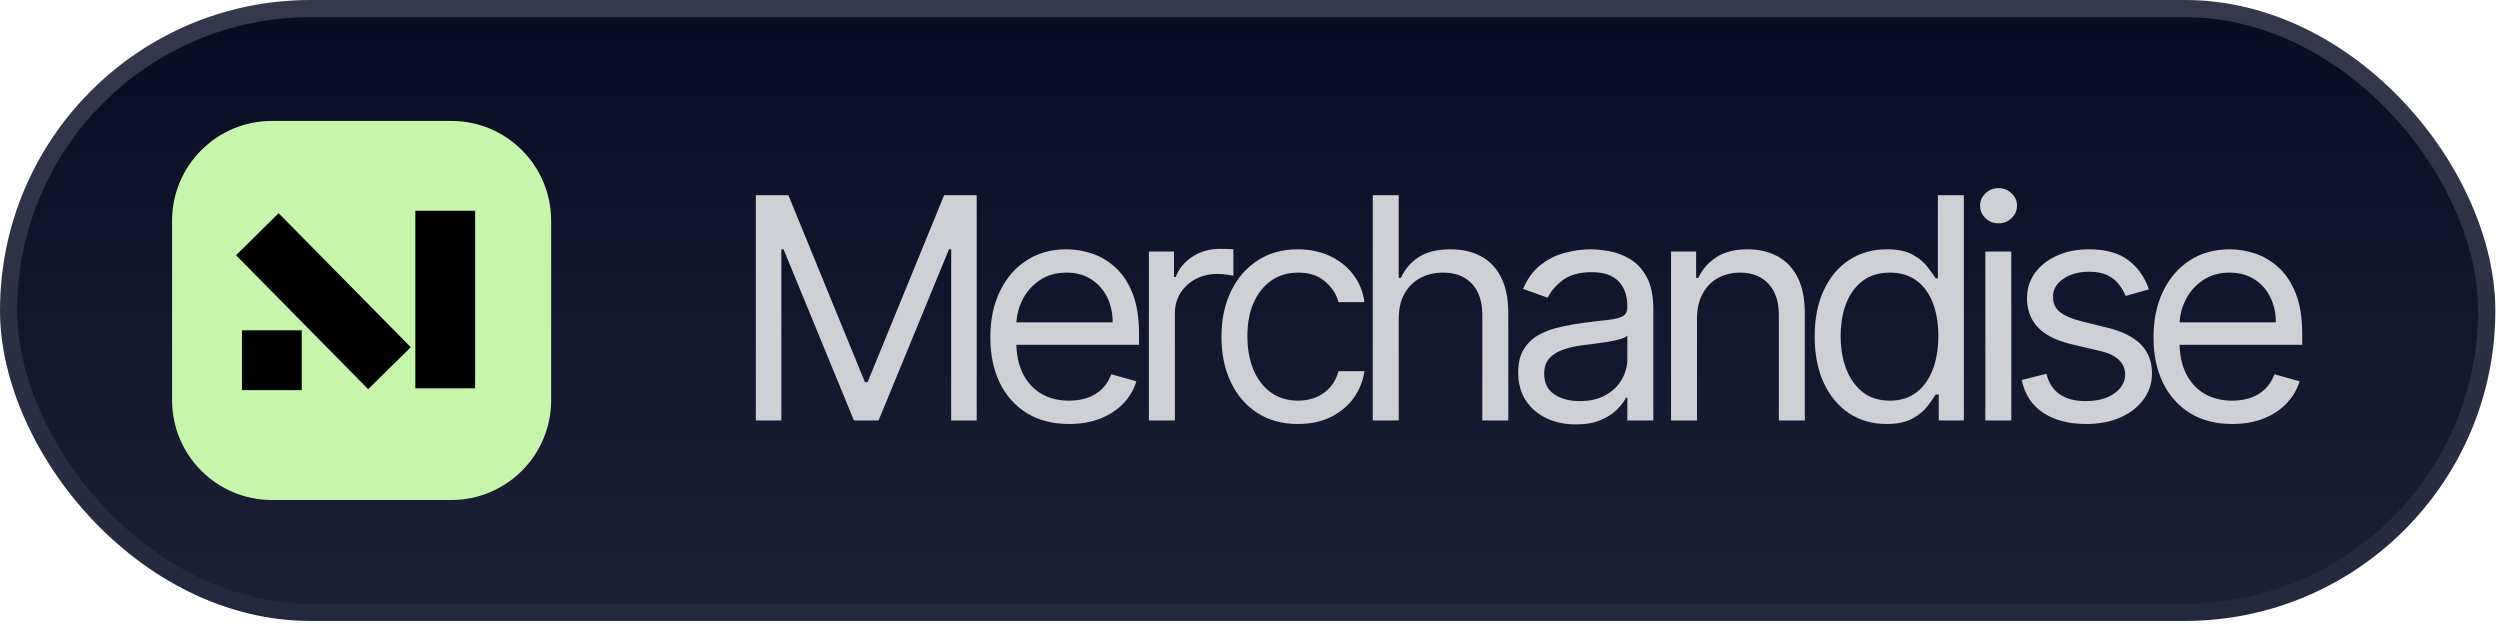
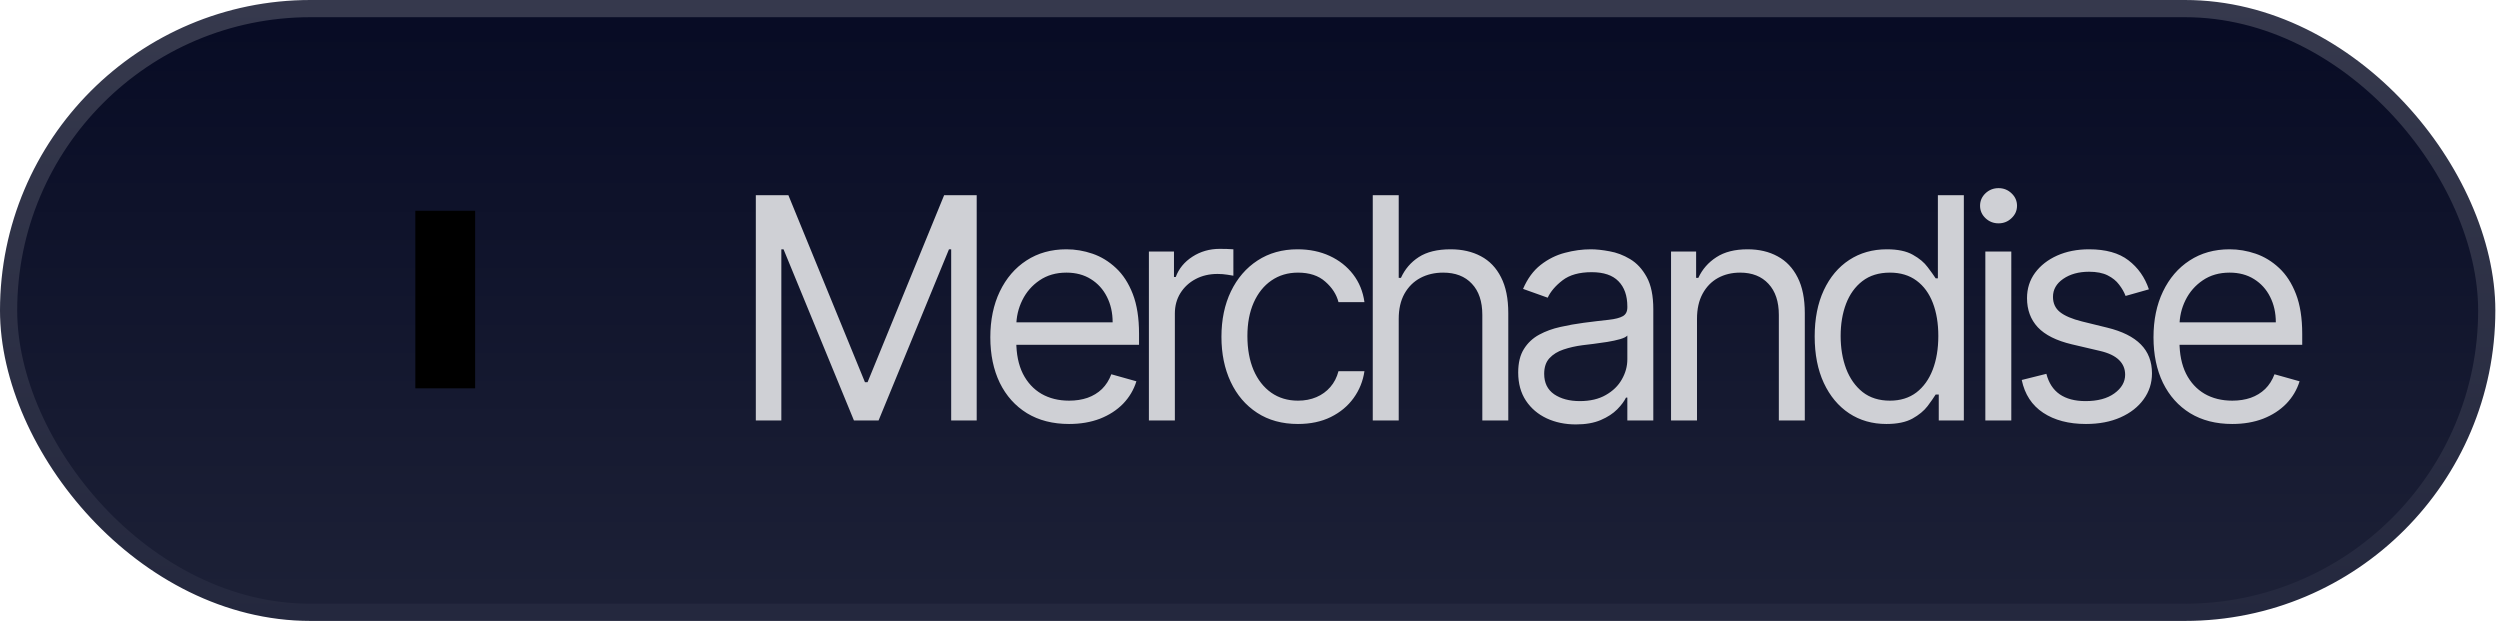
<svg xmlns="http://www.w3.org/2000/svg" width="125" height="32" viewBox="0 0 125 32" fill="none">
  <rect x="0.43" y="0.43" width="123.907" height="30.186" rx="15.093" fill="url(#paint0_linear_7093_403)" />
  <rect x="0.43" y="0.43" width="123.907" height="30.186" rx="15.093" stroke="url(#paint1_linear_7093_403)" stroke-width="0.86" />
-   <path d="M8.604 11.037C8.604 8.281 10.838 6.046 13.595 6.046H22.566C25.323 6.046 27.558 8.281 27.558 11.037V20.008C27.558 22.765 25.323 25 22.566 25H13.595C10.838 25 8.604 22.765 8.604 20.008V11.037Z" fill="#C8F5AC" />
-   <path d="M13.592 19.506L13.592 16.516" stroke="black" stroke-width="2.99" />
  <path d="M22.262 19.416V10.538" stroke="black" stroke-width="2.99" />
-   <path d="M19.473 18.409L12.867 11.711" stroke="black" stroke-width="2.99" />
  <path d="M37.791 9.759H39.419L43.247 19.109H43.379L47.207 9.759H48.835V21.023H47.559V12.465H47.449L43.929 21.023H42.697L39.177 12.465H39.067V21.023H37.791V9.759ZM53.454 21.199C52.64 21.199 51.938 21.019 51.348 20.66C50.761 20.297 50.308 19.791 49.989 19.142C49.674 18.489 49.516 17.73 49.516 16.865C49.516 16 49.674 15.237 49.989 14.577C50.308 13.913 50.752 13.396 51.32 13.026C51.892 12.652 52.559 12.465 53.322 12.465C53.762 12.465 54.197 12.538 54.626 12.685C55.055 12.832 55.445 13.07 55.797 13.4C56.149 13.726 56.43 14.159 56.639 14.698C56.848 15.237 56.952 15.901 56.952 16.689V17.239H50.44V16.117H55.632C55.632 15.64 55.537 15.215 55.346 14.841C55.159 14.467 54.891 14.172 54.543 13.955C54.198 13.739 53.791 13.631 53.322 13.631C52.805 13.631 52.358 13.759 51.98 14.016C51.606 14.269 51.318 14.599 51.117 15.006C50.915 15.413 50.814 15.849 50.814 16.315V17.063C50.814 17.701 50.924 18.242 51.144 18.685C51.368 19.125 51.678 19.461 52.074 19.692C52.47 19.919 52.93 20.033 53.454 20.033C53.795 20.033 54.103 19.985 54.378 19.89C54.657 19.791 54.897 19.644 55.099 19.45C55.3 19.252 55.456 19.006 55.566 18.713L56.82 19.065C56.688 19.49 56.466 19.864 56.155 20.187C55.843 20.506 55.458 20.755 55 20.935C54.541 21.111 54.026 21.199 53.454 21.199ZM57.445 21.023V12.575H58.699V13.851H58.787C58.941 13.433 59.219 13.094 59.623 12.833C60.026 12.573 60.481 12.443 60.987 12.443C61.082 12.443 61.201 12.445 61.344 12.448C61.487 12.452 61.595 12.458 61.669 12.465V13.785C61.625 13.774 61.524 13.757 61.366 13.735C61.212 13.71 61.049 13.697 60.877 13.697C60.466 13.697 60.099 13.783 59.777 13.955C59.458 14.124 59.205 14.359 59.018 14.659C58.834 14.956 58.743 15.296 58.743 15.677V21.023H57.445ZM64.9 21.199C64.108 21.199 63.426 21.012 62.854 20.638C62.282 20.264 61.842 19.749 61.534 19.092C61.226 18.436 61.072 17.686 61.072 16.843C61.072 15.985 61.23 15.228 61.545 14.571C61.864 13.911 62.308 13.396 62.876 13.026C63.448 12.652 64.115 12.465 64.878 12.465C65.472 12.465 66.007 12.575 66.484 12.795C66.961 13.015 67.351 13.323 67.656 13.719C67.96 14.115 68.149 14.577 68.222 15.105H66.924C66.825 14.72 66.605 14.379 66.264 14.082C65.927 13.781 65.472 13.631 64.9 13.631C64.394 13.631 63.95 13.763 63.569 14.027C63.191 14.287 62.896 14.656 62.684 15.132C62.475 15.605 62.37 16.161 62.37 16.799C62.37 17.452 62.473 18.02 62.678 18.504C62.887 18.988 63.181 19.364 63.558 19.631C63.94 19.899 64.387 20.033 64.9 20.033C65.237 20.033 65.544 19.974 65.819 19.857C66.094 19.74 66.327 19.571 66.517 19.351C66.708 19.131 66.844 18.867 66.924 18.559H68.222C68.149 19.058 67.967 19.507 67.678 19.906C67.392 20.302 67.012 20.618 66.539 20.852C66.07 21.083 65.523 21.199 64.9 21.199ZM69.936 15.941V21.023H68.638V9.759H69.936V13.895H70.046C70.244 13.459 70.541 13.112 70.937 12.855C71.337 12.595 71.868 12.465 72.532 12.465C73.108 12.465 73.612 12.58 74.044 12.811C74.477 13.039 74.812 13.389 75.051 13.862C75.293 14.331 75.414 14.929 75.414 15.655V21.023H74.116V15.743C74.116 15.072 73.942 14.553 73.593 14.186C73.249 13.816 72.77 13.631 72.158 13.631C71.733 13.631 71.351 13.721 71.014 13.9C70.68 14.08 70.416 14.342 70.222 14.687C70.031 15.032 69.936 15.45 69.936 15.941ZM78.793 21.221C78.257 21.221 77.771 21.12 77.335 20.918C76.899 20.713 76.552 20.418 76.296 20.033C76.039 19.644 75.91 19.175 75.91 18.625C75.91 18.141 76.006 17.749 76.197 17.448C76.387 17.144 76.642 16.905 76.961 16.733C77.28 16.561 77.632 16.432 78.017 16.348C78.406 16.26 78.796 16.19 79.189 16.139C79.702 16.073 80.118 16.023 80.437 15.99C80.76 15.954 80.994 15.893 81.141 15.809C81.291 15.725 81.367 15.578 81.367 15.369V15.325C81.367 14.782 81.218 14.361 80.921 14.06C80.628 13.759 80.182 13.609 79.585 13.609C78.965 13.609 78.479 13.745 78.127 14.016C77.775 14.287 77.528 14.577 77.385 14.885L76.153 14.445C76.373 13.932 76.666 13.532 77.032 13.246C77.403 12.956 77.806 12.755 78.243 12.641C78.683 12.524 79.115 12.465 79.54 12.465C79.812 12.465 80.124 12.498 80.475 12.564C80.831 12.626 81.174 12.756 81.504 12.954C81.838 13.152 82.115 13.451 82.335 13.851C82.555 14.251 82.665 14.786 82.665 15.457V21.023H81.367V19.879H81.3C81.213 20.062 81.066 20.258 80.861 20.467C80.655 20.676 80.382 20.854 80.041 21.001C79.7 21.148 79.284 21.221 78.793 21.221ZM78.99 20.055C79.504 20.055 79.936 19.954 80.288 19.752C80.644 19.551 80.912 19.29 81.091 18.971C81.275 18.652 81.367 18.317 81.367 17.965V16.777C81.311 16.843 81.191 16.903 81.004 16.958C80.82 17.01 80.608 17.056 80.365 17.096C80.127 17.133 79.894 17.166 79.667 17.195C79.443 17.221 79.262 17.243 79.123 17.261C78.785 17.305 78.47 17.376 78.177 17.475C77.887 17.571 77.652 17.716 77.472 17.91C77.296 18.101 77.209 18.361 77.209 18.691C77.209 19.142 77.375 19.483 77.709 19.714C78.046 19.941 78.474 20.055 78.99 20.055ZM84.85 15.941V21.023H83.552V12.575H84.806V13.895H84.916C85.114 13.466 85.414 13.121 85.818 12.861C86.221 12.597 86.742 12.465 87.38 12.465C87.952 12.465 88.452 12.582 88.881 12.817C89.31 13.048 89.644 13.4 89.882 13.873C90.121 14.342 90.24 14.936 90.24 15.655V21.023H88.942V15.743C88.942 15.079 88.769 14.562 88.425 14.192C88.08 13.818 87.607 13.631 87.006 13.631C86.591 13.631 86.221 13.721 85.895 13.9C85.572 14.08 85.317 14.342 85.13 14.687C84.943 15.032 84.85 15.45 84.85 15.941ZM94.32 21.199C93.616 21.199 92.994 21.021 92.455 20.665C91.916 20.306 91.495 19.8 91.19 19.147C90.886 18.491 90.734 17.716 90.734 16.821C90.734 15.934 90.886 15.164 91.19 14.511C91.495 13.858 91.918 13.354 92.461 12.998C93.003 12.643 93.63 12.465 94.342 12.465C94.892 12.465 95.326 12.557 95.645 12.74C95.968 12.92 96.213 13.125 96.382 13.356C96.555 13.583 96.688 13.77 96.784 13.917H96.894V9.759H98.192V21.023H96.938V19.725H96.784C96.688 19.879 96.553 20.073 96.377 20.308C96.201 20.539 95.95 20.746 95.623 20.929C95.297 21.109 94.862 21.199 94.32 21.199ZM94.496 20.033C95.016 20.033 95.456 19.897 95.816 19.626C96.175 19.351 96.448 18.971 96.635 18.487C96.822 18 96.916 17.437 96.916 16.799C96.916 16.168 96.824 15.616 96.641 15.143C96.457 14.667 96.186 14.296 95.827 14.032C95.467 13.765 95.024 13.631 94.496 13.631C93.946 13.631 93.487 13.772 93.121 14.054C92.758 14.333 92.484 14.713 92.301 15.193C92.121 15.67 92.032 16.205 92.032 16.799C92.032 17.4 92.123 17.947 92.307 18.438C92.494 18.926 92.769 19.314 93.132 19.604C93.498 19.89 93.953 20.033 94.496 20.033ZM99.267 21.023V12.575H100.565V21.023H99.267ZM99.927 11.167C99.674 11.167 99.456 11.081 99.273 10.908C99.093 10.736 99.003 10.529 99.003 10.287C99.003 10.045 99.093 9.838 99.273 9.665C99.456 9.493 99.674 9.407 99.927 9.407C100.18 9.407 100.397 9.493 100.576 9.665C100.76 9.838 100.851 10.045 100.851 10.287C100.851 10.529 100.76 10.736 100.576 10.908C100.397 11.081 100.18 11.167 99.927 11.167ZM107.445 14.467L106.279 14.797C106.205 14.603 106.097 14.414 105.954 14.23C105.815 14.043 105.624 13.889 105.382 13.768C105.14 13.647 104.83 13.587 104.453 13.587C103.936 13.587 103.505 13.706 103.16 13.944C102.819 14.179 102.649 14.478 102.649 14.841C102.649 15.164 102.766 15.418 103.001 15.605C103.235 15.792 103.602 15.948 104.101 16.073L105.355 16.381C106.11 16.564 106.673 16.845 107.043 17.222C107.413 17.596 107.599 18.079 107.599 18.669C107.599 19.153 107.459 19.586 107.181 19.967C106.906 20.348 106.521 20.649 106.026 20.869C105.531 21.089 104.955 21.199 104.299 21.199C103.437 21.199 102.724 21.012 102.159 20.638C101.594 20.264 101.237 19.718 101.087 18.999L102.319 18.691C102.436 19.146 102.658 19.487 102.984 19.714C103.314 19.941 103.745 20.055 104.277 20.055C104.882 20.055 105.362 19.927 105.718 19.67C106.077 19.41 106.257 19.098 106.257 18.735C106.257 18.442 106.154 18.196 105.949 17.998C105.743 17.796 105.428 17.646 105.003 17.547L103.595 17.217C102.821 17.034 102.253 16.749 101.89 16.364C101.53 15.976 101.351 15.49 101.351 14.907C101.351 14.43 101.484 14.009 101.752 13.642C102.023 13.275 102.392 12.987 102.858 12.778C103.327 12.569 103.859 12.465 104.453 12.465C105.289 12.465 105.945 12.648 106.422 13.015C106.902 13.382 107.243 13.866 107.445 14.467ZM111.613 21.199C110.799 21.199 110.096 21.019 109.506 20.66C108.919 20.297 108.467 19.791 108.148 19.142C107.832 18.489 107.675 17.73 107.675 16.865C107.675 16 107.832 15.237 108.148 14.577C108.467 13.913 108.91 13.396 109.479 13.026C110.051 12.652 110.718 12.465 111.481 12.465C111.921 12.465 112.355 12.538 112.784 12.685C113.213 12.832 113.604 13.07 113.956 13.4C114.308 13.726 114.588 14.159 114.797 14.698C115.006 15.237 115.111 15.901 115.111 16.689V17.239H108.599V16.117H113.791C113.791 15.64 113.695 15.215 113.505 14.841C113.318 14.467 113.05 14.172 112.702 13.955C112.357 13.739 111.95 13.631 111.481 13.631C110.964 13.631 110.516 13.759 110.139 14.016C109.765 14.269 109.477 14.599 109.275 15.006C109.073 15.413 108.973 15.849 108.973 16.315V17.063C108.973 17.701 109.083 18.242 109.303 18.685C109.526 19.125 109.836 19.461 110.232 19.692C110.628 19.919 111.088 20.033 111.613 20.033C111.954 20.033 112.262 19.985 112.537 19.89C112.815 19.791 113.055 19.644 113.257 19.45C113.459 19.252 113.615 19.006 113.725 18.713L114.979 19.065C114.847 19.49 114.625 19.864 114.313 20.187C114.001 20.506 113.616 20.755 113.158 20.935C112.7 21.111 112.185 21.199 111.613 21.199Z" fill="#CFD0D5" />
  <defs>
    <linearGradient id="paint0_linear_7093_403" x1="62.384" y1="0" x2="62.384" y2="31.046" gradientUnits="userSpaceOnUse">
      <stop stop-color="#070B24" />
      <stop offset="1" stop-color="#1D2137" />
    </linearGradient>
    <linearGradient id="paint1_linear_7093_403" x1="62.384" y1="0" x2="62.384" y2="31.046" gradientUnits="userSpaceOnUse">
      <stop stop-color="#36394D" />
      <stop offset="1" stop-color="#24283E" />
    </linearGradient>
  </defs>
</svg>